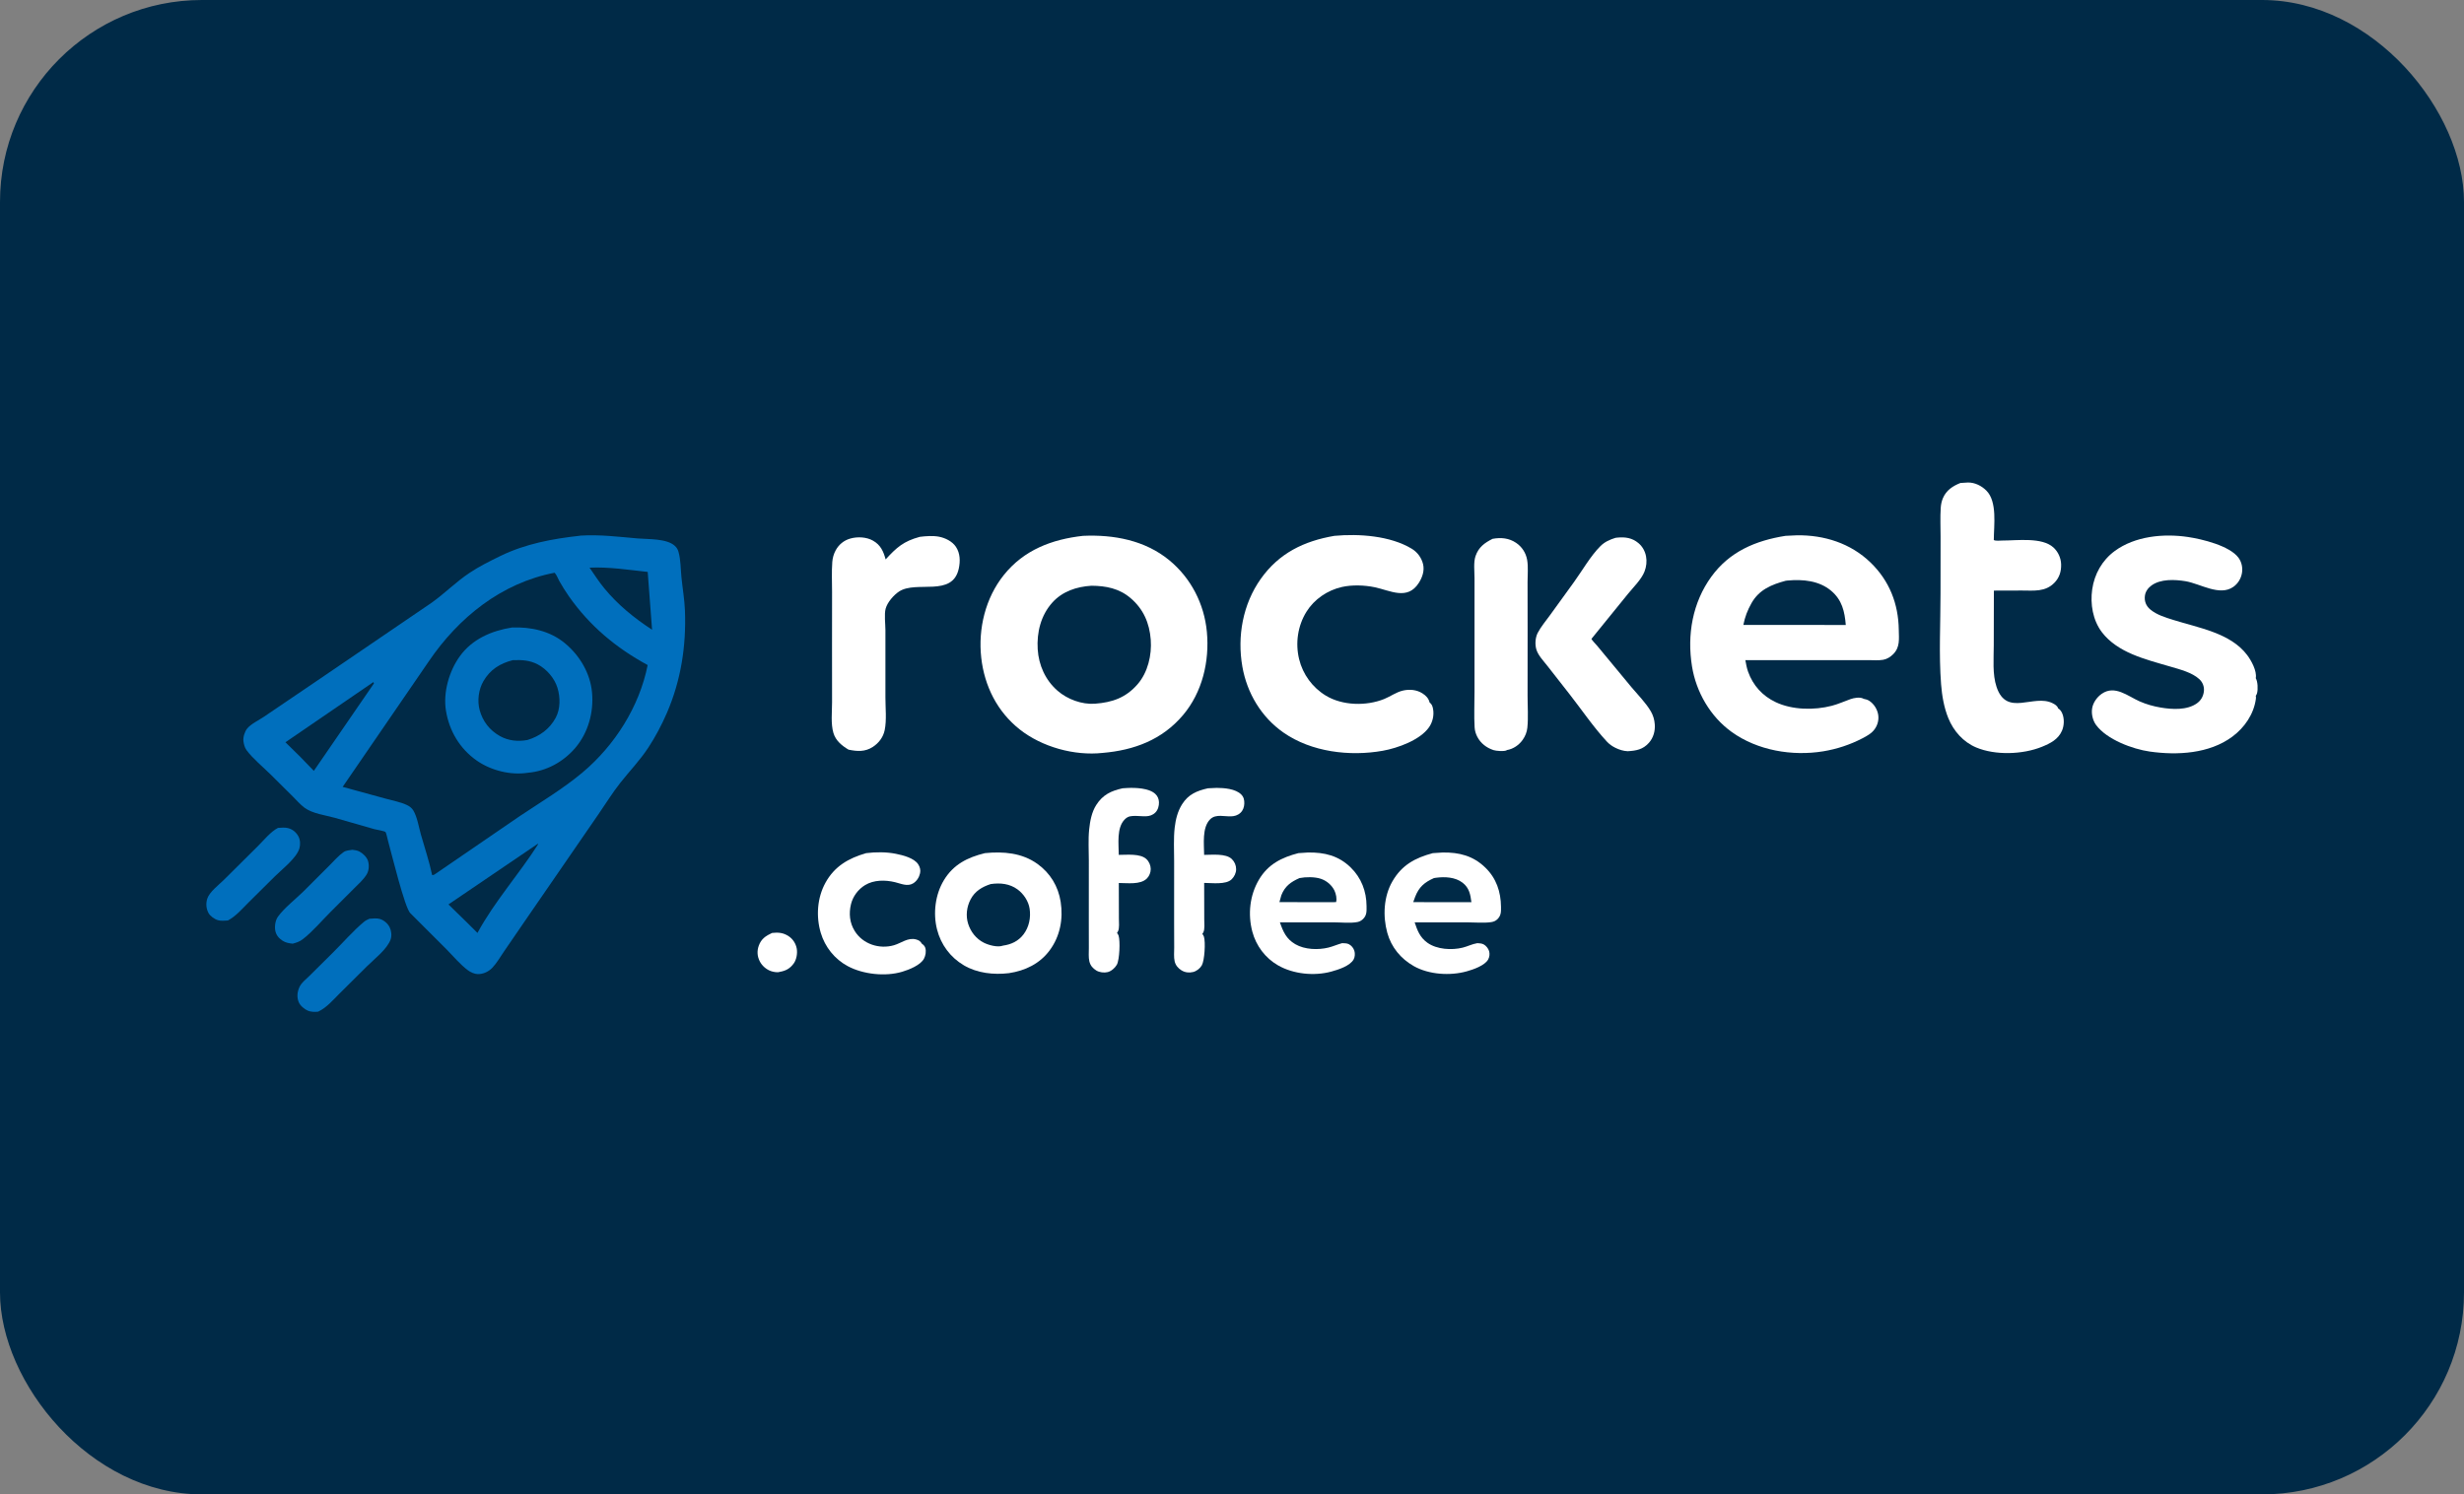
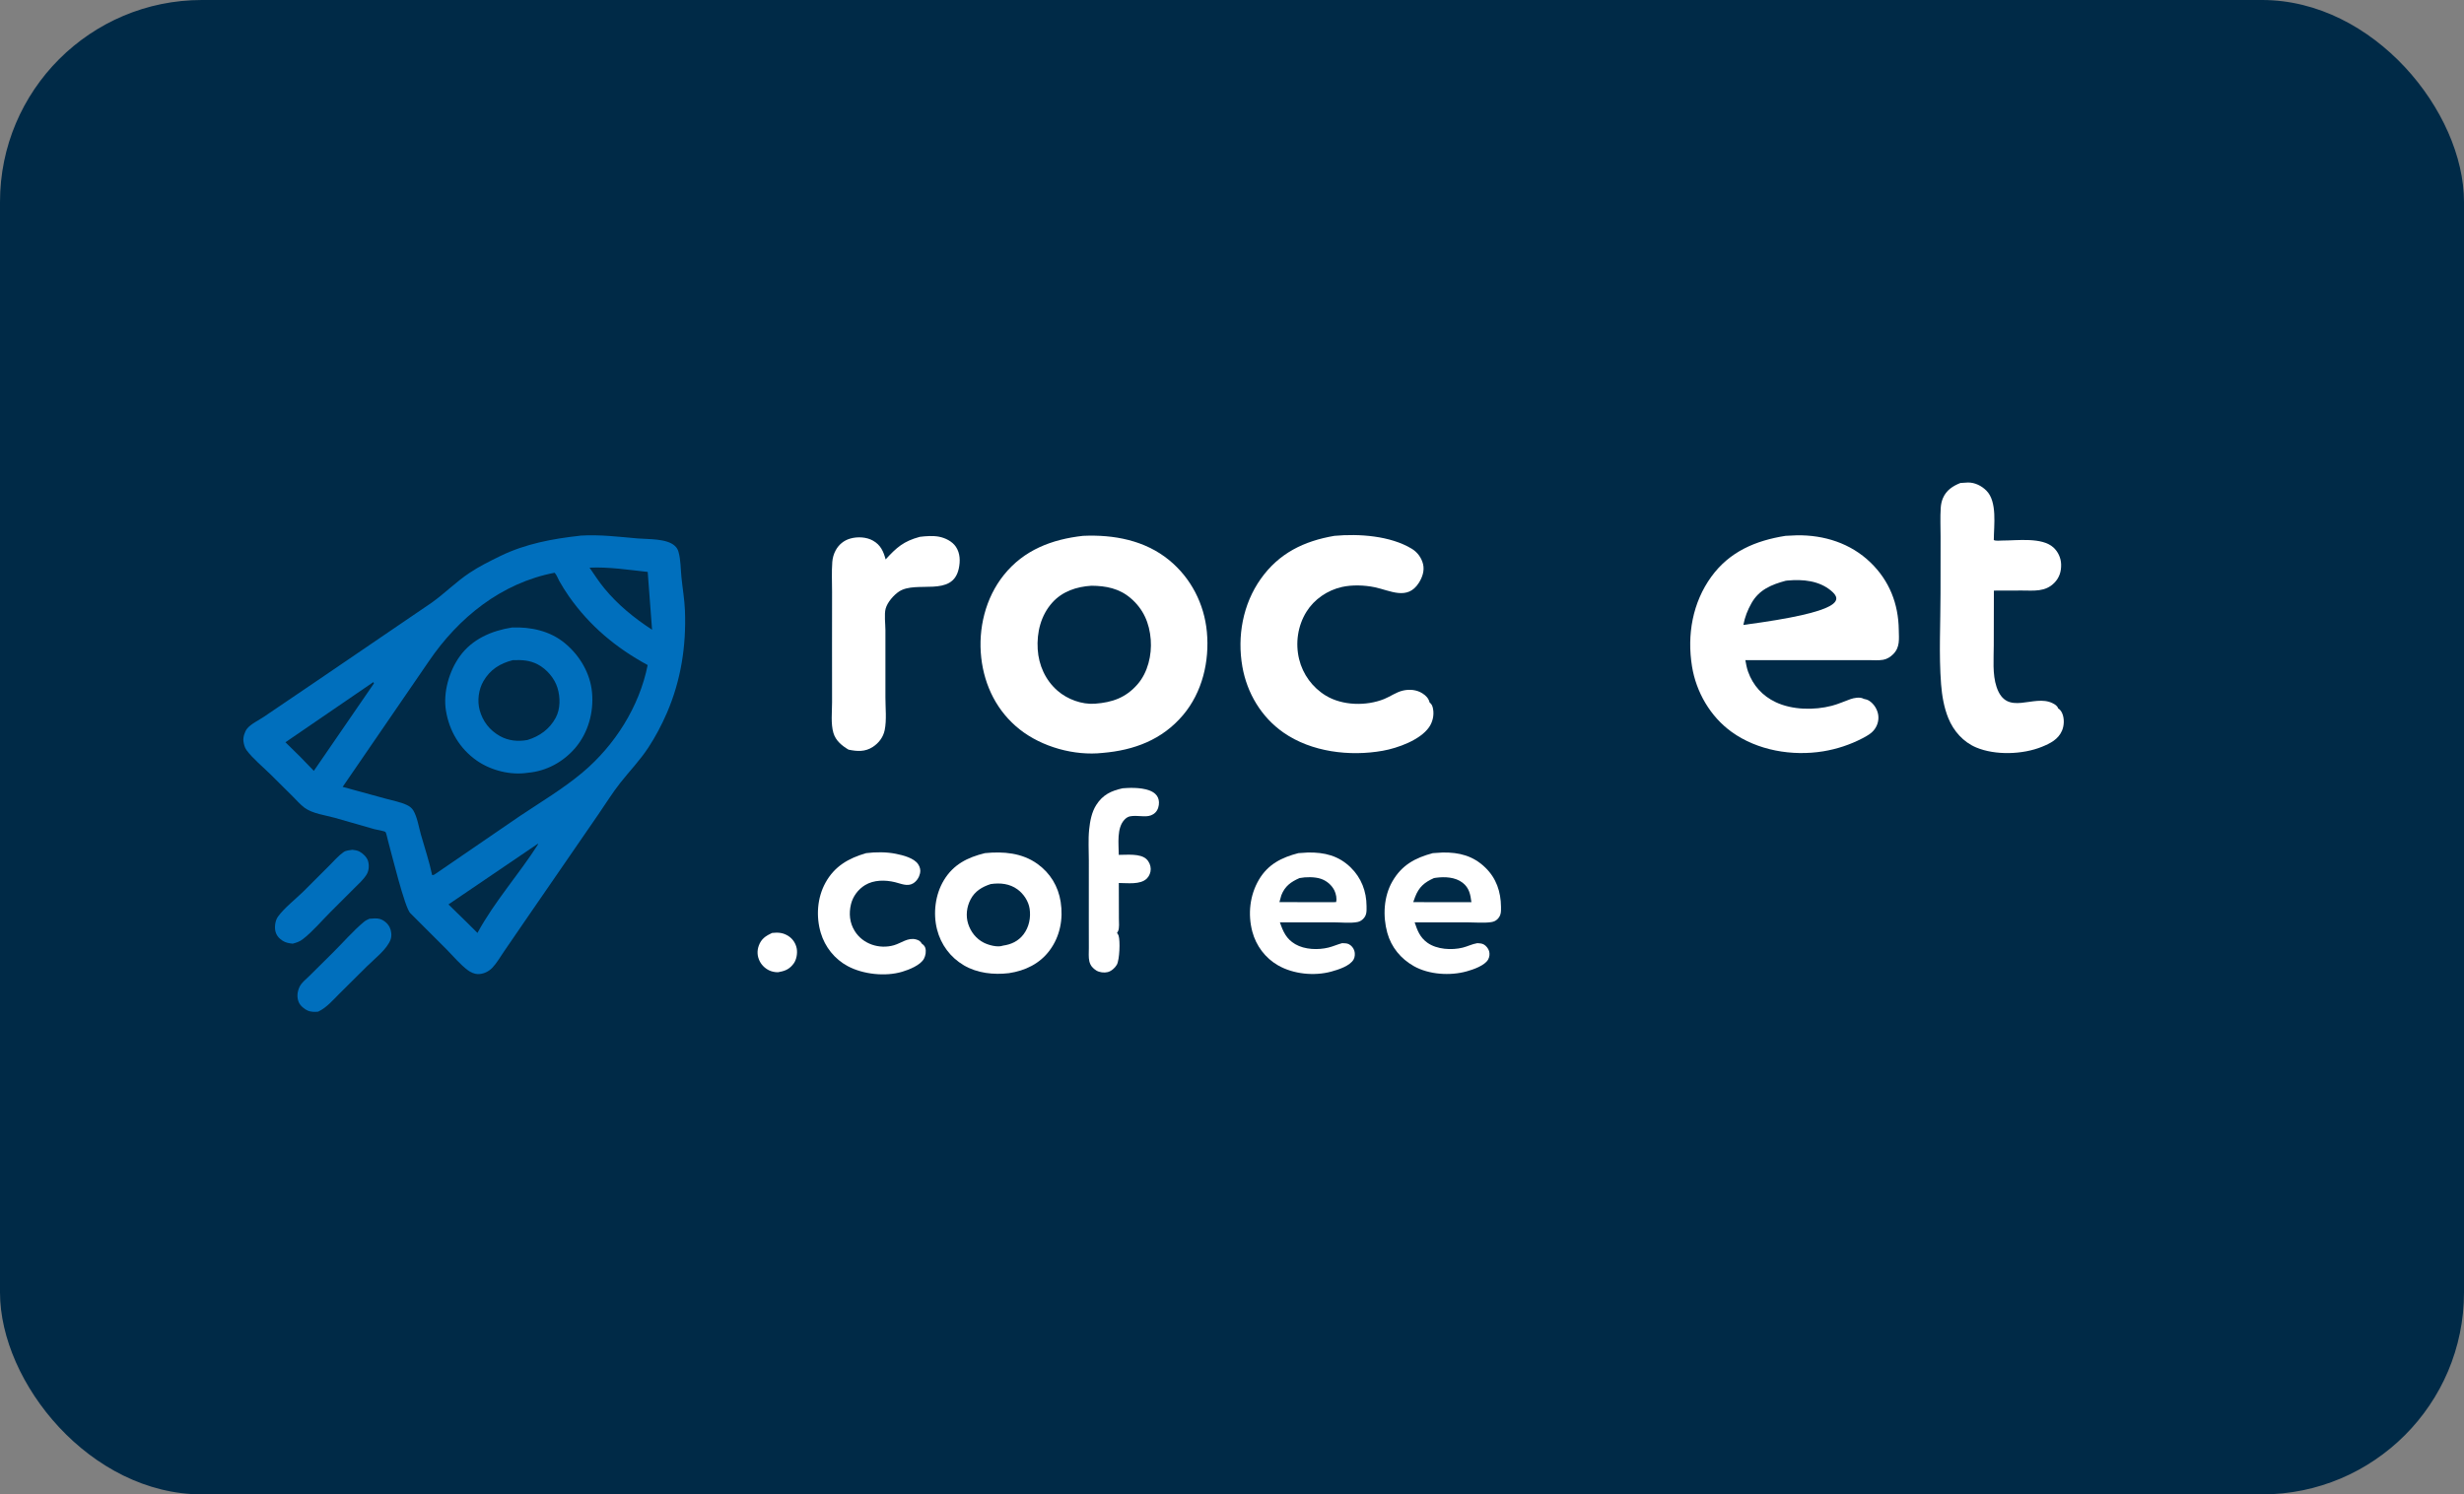
<svg xmlns="http://www.w3.org/2000/svg" width="122" height="74" viewBox="0 0 122 74" fill="none">
  <rect x="0" y="0" width="122" height="74" fill="#808080" stroke="none" />
  <rect width="122" height="74" rx="10" fill="#002A47" />
  <path d="M38.228 46.198C38.535 46.163 38.786 46.185 39.049 46.36C39.261 46.501 39.403 46.723 39.449 46.972C39.49 47.199 39.442 47.505 39.308 47.697C39.126 47.956 38.91 48.075 38.603 48.126C38.501 48.166 38.302 48.129 38.198 48.096C37.955 48.021 37.731 47.828 37.617 47.601C37.492 47.353 37.475 47.092 37.569 46.83C37.69 46.492 37.914 46.343 38.228 46.198Z" fill="white" />
-   <path d="M13.762 40.997C13.916 40.987 14.103 40.967 14.254 41.005C14.483 41.063 14.654 41.203 14.77 41.406C14.869 41.581 14.879 41.822 14.824 42.012C14.685 42.49 13.974 43.034 13.622 43.384L12.306 44.689C11.987 45.007 11.686 45.365 11.285 45.581C11.138 45.593 10.94 45.607 10.798 45.568C10.632 45.523 10.412 45.371 10.328 45.219C10.206 44.996 10.187 44.743 10.262 44.503C10.366 44.169 10.842 43.811 11.089 43.566L12.781 41.886C13.08 41.589 13.389 41.194 13.762 40.997Z" fill="#006FBD" />
  <path d="M17.445 42.08C17.565 42.094 17.688 42.11 17.797 42.167C17.972 42.26 18.169 42.448 18.225 42.643C18.282 42.842 18.27 43.101 18.164 43.283C18.006 43.554 17.74 43.785 17.519 44.006L16.377 45.147C15.935 45.587 15.475 46.138 14.983 46.515C14.836 46.628 14.671 46.682 14.494 46.729C14.312 46.711 14.146 46.684 13.991 46.583C13.803 46.46 13.673 46.306 13.63 46.083C13.59 45.872 13.632 45.573 13.76 45.395C14.075 44.956 14.637 44.524 15.03 44.136L16.297 42.871C16.522 42.647 16.755 42.374 17.015 42.192C17.126 42.114 17.312 42.1 17.445 42.08Z" fill="#006FBD" />
  <path d="M18.292 45.495C18.455 45.483 18.657 45.459 18.814 45.507C19.013 45.569 19.201 45.731 19.293 45.917C19.377 46.088 19.406 46.335 19.342 46.516C19.172 47.003 18.538 47.483 18.167 47.852L16.811 49.199C16.48 49.527 16.18 49.892 15.753 50.096C15.601 50.116 15.392 50.11 15.251 50.051C15.075 49.977 14.864 49.804 14.791 49.625C14.692 49.379 14.717 49.134 14.818 48.896C14.912 48.672 15.159 48.483 15.332 48.313L16.477 47.178C16.983 46.678 17.484 46.092 18.03 45.641C18.106 45.579 18.202 45.532 18.292 45.495Z" fill="#006FBD" />
  <path d="M42.887 42.246C43.363 42.187 43.893 42.184 44.363 42.28C44.707 42.35 45.26 42.486 45.464 42.8C45.549 42.932 45.59 43.084 45.556 43.239C45.511 43.443 45.39 43.636 45.209 43.745C44.93 43.913 44.604 43.755 44.32 43.686C43.834 43.568 43.267 43.563 42.828 43.832C42.489 44.038 42.228 44.39 42.135 44.775C42.024 45.234 42.066 45.693 42.318 46.1C42.72 46.751 43.538 47.018 44.266 46.806C44.628 46.7 44.955 46.413 45.355 46.519C45.502 46.558 45.572 46.609 45.649 46.736C45.724 46.783 45.789 46.853 45.815 46.94C45.865 47.108 45.83 47.319 45.749 47.472C45.577 47.794 45.015 48.017 44.67 48.12C43.84 48.368 42.734 48.251 41.969 47.839C41.323 47.492 40.845 46.89 40.638 46.191C40.398 45.382 40.461 44.458 40.87 43.714C41.321 42.895 42.008 42.5 42.887 42.246Z" fill="white" />
  <path d="M55.583 39.035L55.818 39.02C56.228 39 56.891 39.025 57.2 39.312C57.321 39.424 57.379 39.566 57.384 39.728C57.389 39.905 57.336 40.102 57.209 40.231C56.938 40.504 56.585 40.404 56.245 40.403C56.014 40.403 55.859 40.404 55.689 40.576C55.278 40.989 55.391 41.795 55.394 42.332C55.791 42.334 56.456 42.253 56.764 42.543C56.895 42.667 56.974 42.853 56.976 43.032C56.978 43.201 56.906 43.382 56.785 43.502C56.463 43.821 55.826 43.723 55.396 43.725L55.4 45.488C55.399 45.658 55.435 45.968 55.356 46.115L55.307 46.199C55.339 46.237 55.37 46.285 55.385 46.333C55.47 46.597 55.433 47.531 55.298 47.771C55.209 47.93 55.026 48.091 54.846 48.137C54.67 48.181 54.439 48.153 54.283 48.059C54.106 47.951 53.987 47.81 53.938 47.608C53.889 47.403 53.913 47.157 53.912 46.947L53.91 45.717L53.911 42.627C53.912 42.121 53.875 41.581 53.927 41.078C53.97 40.664 54.05 40.222 54.277 39.864C54.602 39.353 55.015 39.162 55.583 39.035Z" fill="white" />
-   <path d="M59.809 39.035L60.239 39.015C60.617 39.017 61.179 39.059 61.459 39.344C61.584 39.471 61.614 39.618 61.609 39.792C61.604 39.964 61.547 40.13 61.418 40.25C61.136 40.51 60.779 40.405 60.437 40.4C60.24 40.398 60.061 40.427 59.917 40.572C59.51 40.979 59.617 41.801 59.62 42.332C60.008 42.333 60.696 42.251 60.991 42.539C61.129 42.673 61.205 42.851 61.205 43.043C61.205 43.23 61.114 43.413 60.981 43.543C60.699 43.818 60.002 43.722 59.622 43.72L59.626 45.526C59.625 45.698 59.661 46.016 59.582 46.165L59.532 46.248C59.564 46.287 59.595 46.334 59.61 46.382C59.696 46.653 59.643 47.562 59.505 47.803C59.417 47.957 59.247 48.09 59.073 48.133C58.876 48.182 58.673 48.157 58.5 48.051C58.334 47.949 58.206 47.799 58.161 47.606C58.113 47.398 58.138 47.145 58.138 46.932L58.134 45.69L58.135 42.641C58.136 42.096 58.1 41.521 58.163 40.98C58.209 40.576 58.309 40.177 58.527 39.829C58.839 39.332 59.263 39.158 59.809 39.035Z" fill="white" />
  <path d="M64.286 42.246L64.757 42.215C65.577 42.201 66.275 42.37 66.874 42.953C67.403 43.469 67.658 44.134 67.662 44.868C67.664 45.118 67.68 45.321 67.488 45.509C67.416 45.579 67.32 45.636 67.221 45.656C66.867 45.727 66.393 45.673 66.029 45.673L63.371 45.672C63.532 46.136 63.688 46.496 64.135 46.756C64.6 47.026 65.263 47.049 65.777 46.922C66.005 46.866 66.223 46.765 66.452 46.704C66.554 46.708 66.688 46.706 66.78 46.752C66.915 46.82 67.015 46.942 67.059 47.085C67.098 47.215 67.088 47.391 67.023 47.508C66.841 47.835 66.265 48.016 65.915 48.112C65.071 48.342 64.038 48.238 63.281 47.804C62.651 47.444 62.193 46.834 62.007 46.136C61.778 45.272 61.878 44.334 62.334 43.56C62.786 42.795 63.455 42.462 64.286 42.246ZM64.342 43.481C63.914 43.669 63.617 43.884 63.443 44.331L63.348 44.671L65.064 44.675L66.151 44.673C66.207 44.513 66.144 44.245 66.072 44.097C65.939 43.826 65.684 43.611 65.398 43.516C65.098 43.416 64.653 43.42 64.342 43.481Z" fill="white" />
  <path d="M70.944 42.246L71.432 42.215C72.249 42.202 72.942 42.378 73.543 42.962C74.089 43.492 74.31 44.157 74.319 44.901C74.322 45.15 74.328 45.332 74.142 45.517C74.059 45.599 73.957 45.643 73.842 45.661C73.481 45.716 73.044 45.674 72.674 45.674L70.043 45.672C70.182 46.085 70.304 46.417 70.676 46.684C71.141 47.017 71.877 47.061 72.421 46.926C72.666 46.865 72.886 46.748 73.138 46.706L73.153 46.704C73.252 46.71 73.364 46.716 73.454 46.761C73.575 46.822 73.69 46.966 73.729 47.095C73.77 47.228 73.751 47.389 73.684 47.511C73.515 47.814 72.948 48.009 72.624 48.099C71.805 48.329 70.749 48.264 70.001 47.84C69.359 47.477 68.885 46.905 68.689 46.191C68.461 45.368 68.508 44.395 68.942 43.644C69.41 42.834 70.067 42.48 70.944 42.246ZM71 43.481C70.529 43.69 70.255 43.925 70.067 44.413L69.973 44.673L72.854 44.674C72.806 44.294 72.744 43.963 72.419 43.712C72.053 43.429 71.539 43.407 71.097 43.466L71 43.481Z" fill="white" />
-   <path d="M73.903 26.682C74.323 26.607 74.713 26.641 75.071 26.884C75.359 27.08 75.552 27.379 75.613 27.722C75.674 28.064 75.633 28.469 75.634 28.82L75.637 31.146L75.635 34.454C75.634 34.968 75.676 35.528 75.624 36.036C75.601 36.255 75.52 36.454 75.394 36.633C75.211 36.893 74.927 37.09 74.612 37.142C74.604 37.148 74.59 37.158 74.58 37.162C74.451 37.214 74.084 37.187 73.952 37.145C73.601 37.031 73.31 36.808 73.141 36.477C73.068 36.334 73.023 36.182 73.013 36.021C72.978 35.446 73.008 34.851 73.007 34.273L73.008 28.632C73.008 28.297 72.951 27.851 73.058 27.536C73.209 27.096 73.507 26.88 73.903 26.682Z" fill="white" />
  <path d="M48.766 42.246C49.68 42.156 50.602 42.229 51.371 42.782C52.001 43.236 52.397 43.888 52.517 44.657C52.649 45.505 52.489 46.365 51.97 47.063C51.48 47.723 50.756 48.07 49.956 48.189C49.2 48.279 48.391 48.193 47.725 47.802C47.054 47.407 46.587 46.777 46.395 46.023C46.192 45.224 46.306 44.297 46.733 43.589C47.205 42.806 47.903 42.458 48.766 42.246ZM49.052 43.778C48.629 43.914 48.269 44.129 48.056 44.538C47.863 44.908 47.809 45.349 47.937 45.748C48.064 46.147 48.336 46.493 48.715 46.683C48.952 46.802 49.386 46.921 49.646 46.831L49.658 46.826C50.069 46.77 50.425 46.602 50.679 46.267C50.951 45.909 51.046 45.439 50.98 44.998C50.925 44.627 50.684 44.266 50.385 44.045C49.99 43.755 49.525 43.709 49.052 43.778Z" fill="white" />
-   <path d="M79.986 26.633L80.084 26.621C80.473 26.585 80.816 26.634 81.123 26.893C81.537 27.242 81.614 27.818 81.424 28.304C81.272 28.692 80.874 29.078 80.61 29.402L79.067 31.303C79.043 31.331 78.796 31.631 78.797 31.637C78.802 31.68 79.047 31.938 79.094 31.994L80.778 34.028C81.094 34.406 81.494 34.805 81.741 35.23C81.855 35.426 81.917 35.645 81.933 35.87C81.958 36.199 81.864 36.535 81.643 36.783C81.343 37.117 81.017 37.174 80.592 37.199C80.377 37.189 80.176 37.126 79.983 37.031C79.821 36.951 79.681 36.852 79.558 36.719C78.898 36.008 78.319 35.15 77.718 34.382L76.619 32.978C76.436 32.742 76.169 32.467 76.076 32.181C75.993 31.926 76.013 31.576 76.138 31.337C76.296 31.034 76.539 30.748 76.74 30.47L77.921 28.839C78.333 28.271 78.754 27.528 79.244 27.041C79.459 26.828 79.704 26.723 79.986 26.633Z" fill="white" />
  <path d="M45.54 26.584C45.835 26.546 46.193 26.521 46.487 26.576C46.801 26.635 47.151 26.807 47.331 27.079C47.543 27.398 47.551 27.791 47.472 28.155C47.161 29.593 45.373 28.726 44.515 29.291C44.251 29.465 43.941 29.819 43.853 30.132C43.774 30.414 43.84 30.904 43.84 31.204L43.84 34.531C43.839 35.04 43.907 35.661 43.803 36.158C43.729 36.508 43.511 36.794 43.215 36.987C42.831 37.236 42.445 37.211 42.014 37.122C41.685 36.926 41.379 36.677 41.266 36.298C41.128 35.836 41.199 35.248 41.198 34.762L41.196 32.037L41.198 29.312C41.198 28.821 41.173 28.318 41.209 27.829C41.224 27.626 41.281 27.427 41.379 27.248C41.533 26.965 41.784 26.759 42.096 26.67C42.454 26.567 42.898 26.587 43.224 26.772C43.604 26.986 43.741 27.303 43.851 27.701C44.393 27.109 44.739 26.801 45.54 26.584Z" fill="white" />
  <path d="M97.067 23.916L97.445 23.893C97.787 23.892 98.116 24.057 98.354 24.297C98.899 24.847 98.722 26.012 98.719 26.742C98.812 26.796 99.026 26.767 99.141 26.767C99.879 26.768 101.106 26.591 101.673 27.112C101.904 27.324 102.041 27.625 102.052 27.936C102.064 28.29 101.972 28.598 101.721 28.856C101.271 29.321 100.7 29.243 100.108 29.242L98.723 29.246L98.717 31.964C98.717 32.625 98.644 33.384 98.856 34.017C99.359 35.52 100.687 34.346 101.632 34.823C101.751 34.883 101.863 34.949 101.908 35.082C102.005 35.134 102.068 35.233 102.11 35.333C102.217 35.589 102.205 35.927 102.096 36.181C101.909 36.614 101.521 36.809 101.107 36.978C100.159 37.365 98.794 37.413 97.844 37.012C97.204 36.742 96.726 36.198 96.468 35.564C96.251 35.031 96.154 34.453 96.109 33.883C95.995 32.411 96.081 30.866 96.081 29.387L96.084 26.593C96.085 26.114 96.059 25.616 96.092 25.139C96.103 24.978 96.137 24.812 96.202 24.663C96.37 24.275 96.687 24.066 97.067 23.916Z" fill="white" />
  <path d="M66.071 26.534C67.286 26.423 68.834 26.528 69.899 27.172C70.179 27.341 70.383 27.617 70.46 27.935C70.539 28.261 70.424 28.59 70.249 28.865C69.686 29.748 68.83 29.238 68.06 29.078C67.56 28.974 66.939 28.953 66.44 29.067C65.727 29.228 65.075 29.67 64.687 30.292C64.254 30.987 64.13 31.848 64.323 32.64C64.505 33.391 64.984 34.046 65.647 34.447C66.471 34.945 67.647 34.971 68.534 34.614C68.851 34.486 69.121 34.277 69.461 34.197C69.788 34.121 70.14 34.152 70.427 34.333C70.602 34.443 70.739 34.586 70.783 34.785C70.897 34.867 70.93 34.975 70.955 35.106C71.013 35.415 70.936 35.753 70.757 36.011C70.316 36.646 69.201 37.046 68.464 37.177C66.831 37.468 64.931 37.24 63.548 36.275C62.45 35.51 61.742 34.318 61.513 33.01C61.251 31.513 61.535 29.923 62.42 28.671C63.325 27.391 64.561 26.793 66.071 26.534Z" fill="white" />
-   <path d="M111.69 34.458C111.703 34.511 111.703 34.556 111.695 34.61C111.591 35.365 111.138 36.024 110.534 36.475C109.39 37.326 107.802 37.41 106.44 37.216C105.586 37.094 104.316 36.621 103.785 35.903C103.619 35.677 103.543 35.354 103.588 35.077C103.634 34.793 103.827 34.521 104.062 34.357C104.711 33.905 105.356 34.473 105.937 34.73C106.274 34.878 106.614 34.974 106.977 35.036C107.543 35.134 108.292 35.176 108.778 34.826C108.972 34.687 109.085 34.492 109.118 34.259C109.152 34.026 109.072 33.797 108.899 33.635C108.539 33.299 107.928 33.147 107.464 33.01C106.831 32.825 106.191 32.657 105.582 32.399C105.01 32.156 104.444 31.803 104.067 31.3C103.621 30.708 103.488 29.91 103.591 29.187C103.7 28.427 104.081 27.746 104.706 27.286C105.712 26.546 107.124 26.411 108.331 26.591C109.038 26.696 110.401 27.026 110.837 27.622C110.993 27.835 111.05 28.115 111.006 28.375C110.958 28.655 110.809 28.899 110.577 29.062C109.897 29.539 108.946 28.903 108.213 28.781C107.682 28.694 106.984 28.66 106.527 28.991C106.361 29.111 106.231 29.288 106.202 29.492C106.163 29.765 106.255 30.004 106.468 30.181C106.788 30.449 107.225 30.578 107.617 30.701C108.852 31.09 110.442 31.342 111.267 32.442C111.472 32.716 111.748 33.22 111.692 33.57L111.69 33.583C111.791 33.753 111.804 34.137 111.753 34.328C111.742 34.373 111.716 34.419 111.69 34.458Z" fill="white" />
-   <path d="M88.407 26.534L88.964 26.508C90.318 26.487 91.632 26.902 92.616 27.855C93.549 28.758 93.997 29.898 94.014 31.186C94.02 31.639 94.085 32.044 93.739 32.393C93.603 32.529 93.433 32.639 93.24 32.672C93.017 32.711 92.763 32.689 92.536 32.689L91.162 32.688L86.418 32.691C86.452 32.882 86.487 33.076 86.552 33.259C86.795 33.942 87.265 34.461 87.922 34.771C88.746 35.16 89.829 35.176 90.699 34.949C91.023 34.865 91.31 34.73 91.623 34.62C91.795 34.559 92.083 34.505 92.254 34.593L92.273 34.604C92.372 34.623 92.469 34.648 92.555 34.705C92.78 34.855 92.942 35.107 92.991 35.371C93.039 35.631 92.973 35.895 92.819 36.109C92.668 36.319 92.435 36.445 92.21 36.562C91.605 36.877 90.946 37.094 90.273 37.204C88.737 37.455 87.015 37.163 85.74 36.245C84.685 35.486 83.981 34.271 83.776 32.997C83.525 31.442 83.799 29.842 84.736 28.553C85.641 27.309 86.934 26.767 88.407 26.534ZM88.416 28.758C87.713 28.948 87.101 29.198 86.724 29.863C86.528 30.207 86.394 30.556 86.319 30.945L91.39 30.948C91.336 30.284 91.206 29.708 90.666 29.254C90.068 28.751 89.263 28.678 88.512 28.747L88.416 28.758Z" fill="white" />
+   <path d="M88.407 26.534L88.964 26.508C90.318 26.487 91.632 26.902 92.616 27.855C93.549 28.758 93.997 29.898 94.014 31.186C94.02 31.639 94.085 32.044 93.739 32.393C93.603 32.529 93.433 32.639 93.24 32.672C93.017 32.711 92.763 32.689 92.536 32.689L91.162 32.688L86.418 32.691C86.452 32.882 86.487 33.076 86.552 33.259C86.795 33.942 87.265 34.461 87.922 34.771C88.746 35.16 89.829 35.176 90.699 34.949C91.023 34.865 91.31 34.73 91.623 34.62C91.795 34.559 92.083 34.505 92.254 34.593L92.273 34.604C92.372 34.623 92.469 34.648 92.555 34.705C92.78 34.855 92.942 35.107 92.991 35.371C93.039 35.631 92.973 35.895 92.819 36.109C92.668 36.319 92.435 36.445 92.21 36.562C91.605 36.877 90.946 37.094 90.273 37.204C88.737 37.455 87.015 37.163 85.74 36.245C84.685 35.486 83.981 34.271 83.776 32.997C83.525 31.442 83.799 29.842 84.736 28.553C85.641 27.309 86.934 26.767 88.407 26.534ZM88.416 28.758C87.713 28.948 87.101 29.198 86.724 29.863C86.528 30.207 86.394 30.556 86.319 30.945C91.336 30.284 91.206 29.708 90.666 29.254C90.068 28.751 89.263 28.678 88.512 28.747L88.416 28.758Z" fill="white" />
  <path d="M53.625 26.534C55.144 26.466 56.687 26.752 57.89 27.738C58.969 28.624 59.627 29.905 59.756 31.291C59.891 32.746 59.533 34.279 58.574 35.412C57.541 36.633 56.154 37.151 54.595 37.283C53.196 37.436 51.589 36.99 50.487 36.118C49.374 35.238 48.742 33.967 48.585 32.574C48.423 31.133 48.79 29.609 49.707 28.468C50.703 27.229 52.084 26.706 53.625 26.534ZM54.041 29.005C53.308 29.05 52.6 29.282 52.098 29.844C51.534 30.476 51.327 31.319 51.38 32.151C51.429 32.941 51.762 33.684 52.366 34.207C52.85 34.627 53.562 34.893 54.207 34.847L54.221 34.846C55.076 34.782 55.746 34.549 56.325 33.883C56.833 33.3 57.035 32.436 56.977 31.677C56.914 30.855 56.616 30.16 55.977 29.616C55.415 29.136 54.757 29.01 54.041 29.005Z" fill="white" />
  <path d="M28.695 26.531L28.741 26.523C29.71 26.463 30.616 26.581 31.573 26.663C32.106 26.708 33.005 26.66 33.411 27.028C33.505 27.114 33.56 27.205 33.595 27.328C33.708 27.725 33.699 28.182 33.741 28.593C33.796 29.14 33.893 29.689 33.914 30.239C33.981 31.991 33.717 33.688 33.02 35.303C32.765 35.892 32.453 36.484 32.1 37.021C31.679 37.66 31.178 38.175 30.709 38.769C30.326 39.254 29.986 39.806 29.634 40.315L25.983 45.616L24.947 47.127C24.77 47.385 24.589 47.703 24.371 47.928C24.187 48.118 23.926 48.24 23.658 48.236C23.497 48.234 23.302 48.145 23.174 48.051C22.794 47.772 22.452 47.358 22.12 47.022L20.319 45.223C20.046 44.986 19.371 42.199 19.213 41.638C19.196 41.578 19.123 41.231 19.09 41.203C19.023 41.144 18.648 41.089 18.54 41.06L16.585 40.499C16.113 40.367 15.465 40.29 15.071 39.993C14.861 39.835 14.676 39.618 14.489 39.433L13.406 38.358C13.023 37.977 12.514 37.566 12.201 37.138C12.116 37.022 12.071 36.841 12.053 36.699C12.03 36.506 12.114 36.234 12.235 36.081C12.417 35.85 12.833 35.654 13.081 35.484L15.617 33.765L21.366 29.85C22.015 29.389 22.572 28.819 23.241 28.373C23.73 28.046 24.254 27.786 24.782 27.529C26.013 26.93 27.346 26.681 28.695 26.531ZM27.46 28.361C24.82 28.869 22.702 30.583 21.229 32.751L16.966 38.965L19.097 39.548C19.436 39.644 19.83 39.713 20.146 39.863C20.272 39.923 20.389 40.009 20.462 40.129C20.66 40.456 20.735 40.956 20.84 41.325C21.027 41.988 21.256 42.659 21.396 43.333C21.473 43.333 21.48 43.328 21.543 43.284L25.751 40.402C26.779 39.716 27.894 39.049 28.838 38.256C30.444 36.907 31.658 34.99 32.068 32.933C30.499 32.08 29.204 31 28.175 29.538C28.001 29.29 27.841 29.035 27.693 28.772C27.626 28.652 27.554 28.451 27.46 28.361ZM26.623 41.786L22.205 44.786L23.036 45.597L23.641 46.197C24.478 44.648 25.702 43.286 26.647 41.802L26.623 41.786ZM18.487 33.776L14.133 36.756L14.866 37.476L15.539 38.172L18.515 33.841L18.487 33.776ZM29.19 28.11C29.427 28.449 29.656 28.812 29.919 29.13C30.604 29.96 31.39 30.595 32.286 31.184L32.07 28.32C31.117 28.22 30.15 28.064 29.19 28.11Z" fill="#006FBD" />
  <path d="M25.344 31.074C26.276 31.035 27.231 31.24 27.965 31.847C28.704 32.457 29.227 33.336 29.314 34.298C29.402 35.261 29.127 36.276 28.494 37.023C27.895 37.73 27.055 38.188 26.128 38.267C25.282 38.399 24.303 38.152 23.603 37.661C22.768 37.076 22.247 36.2 22.082 35.201C21.931 34.297 22.236 33.229 22.771 32.491C23.387 31.642 24.341 31.234 25.344 31.074ZM25.386 32.691C24.75 32.856 24.271 33.154 23.936 33.73C23.696 34.142 23.624 34.7 23.749 35.161C23.9 35.721 24.244 36.163 24.751 36.448C25.173 36.685 25.648 36.73 26.118 36.642C26.717 36.461 27.213 36.102 27.515 35.542C27.75 35.105 27.745 34.533 27.604 34.067C27.461 33.59 27.07 33.135 26.631 32.904C26.219 32.687 25.84 32.674 25.386 32.691Z" fill="#006FBD" />
</svg>